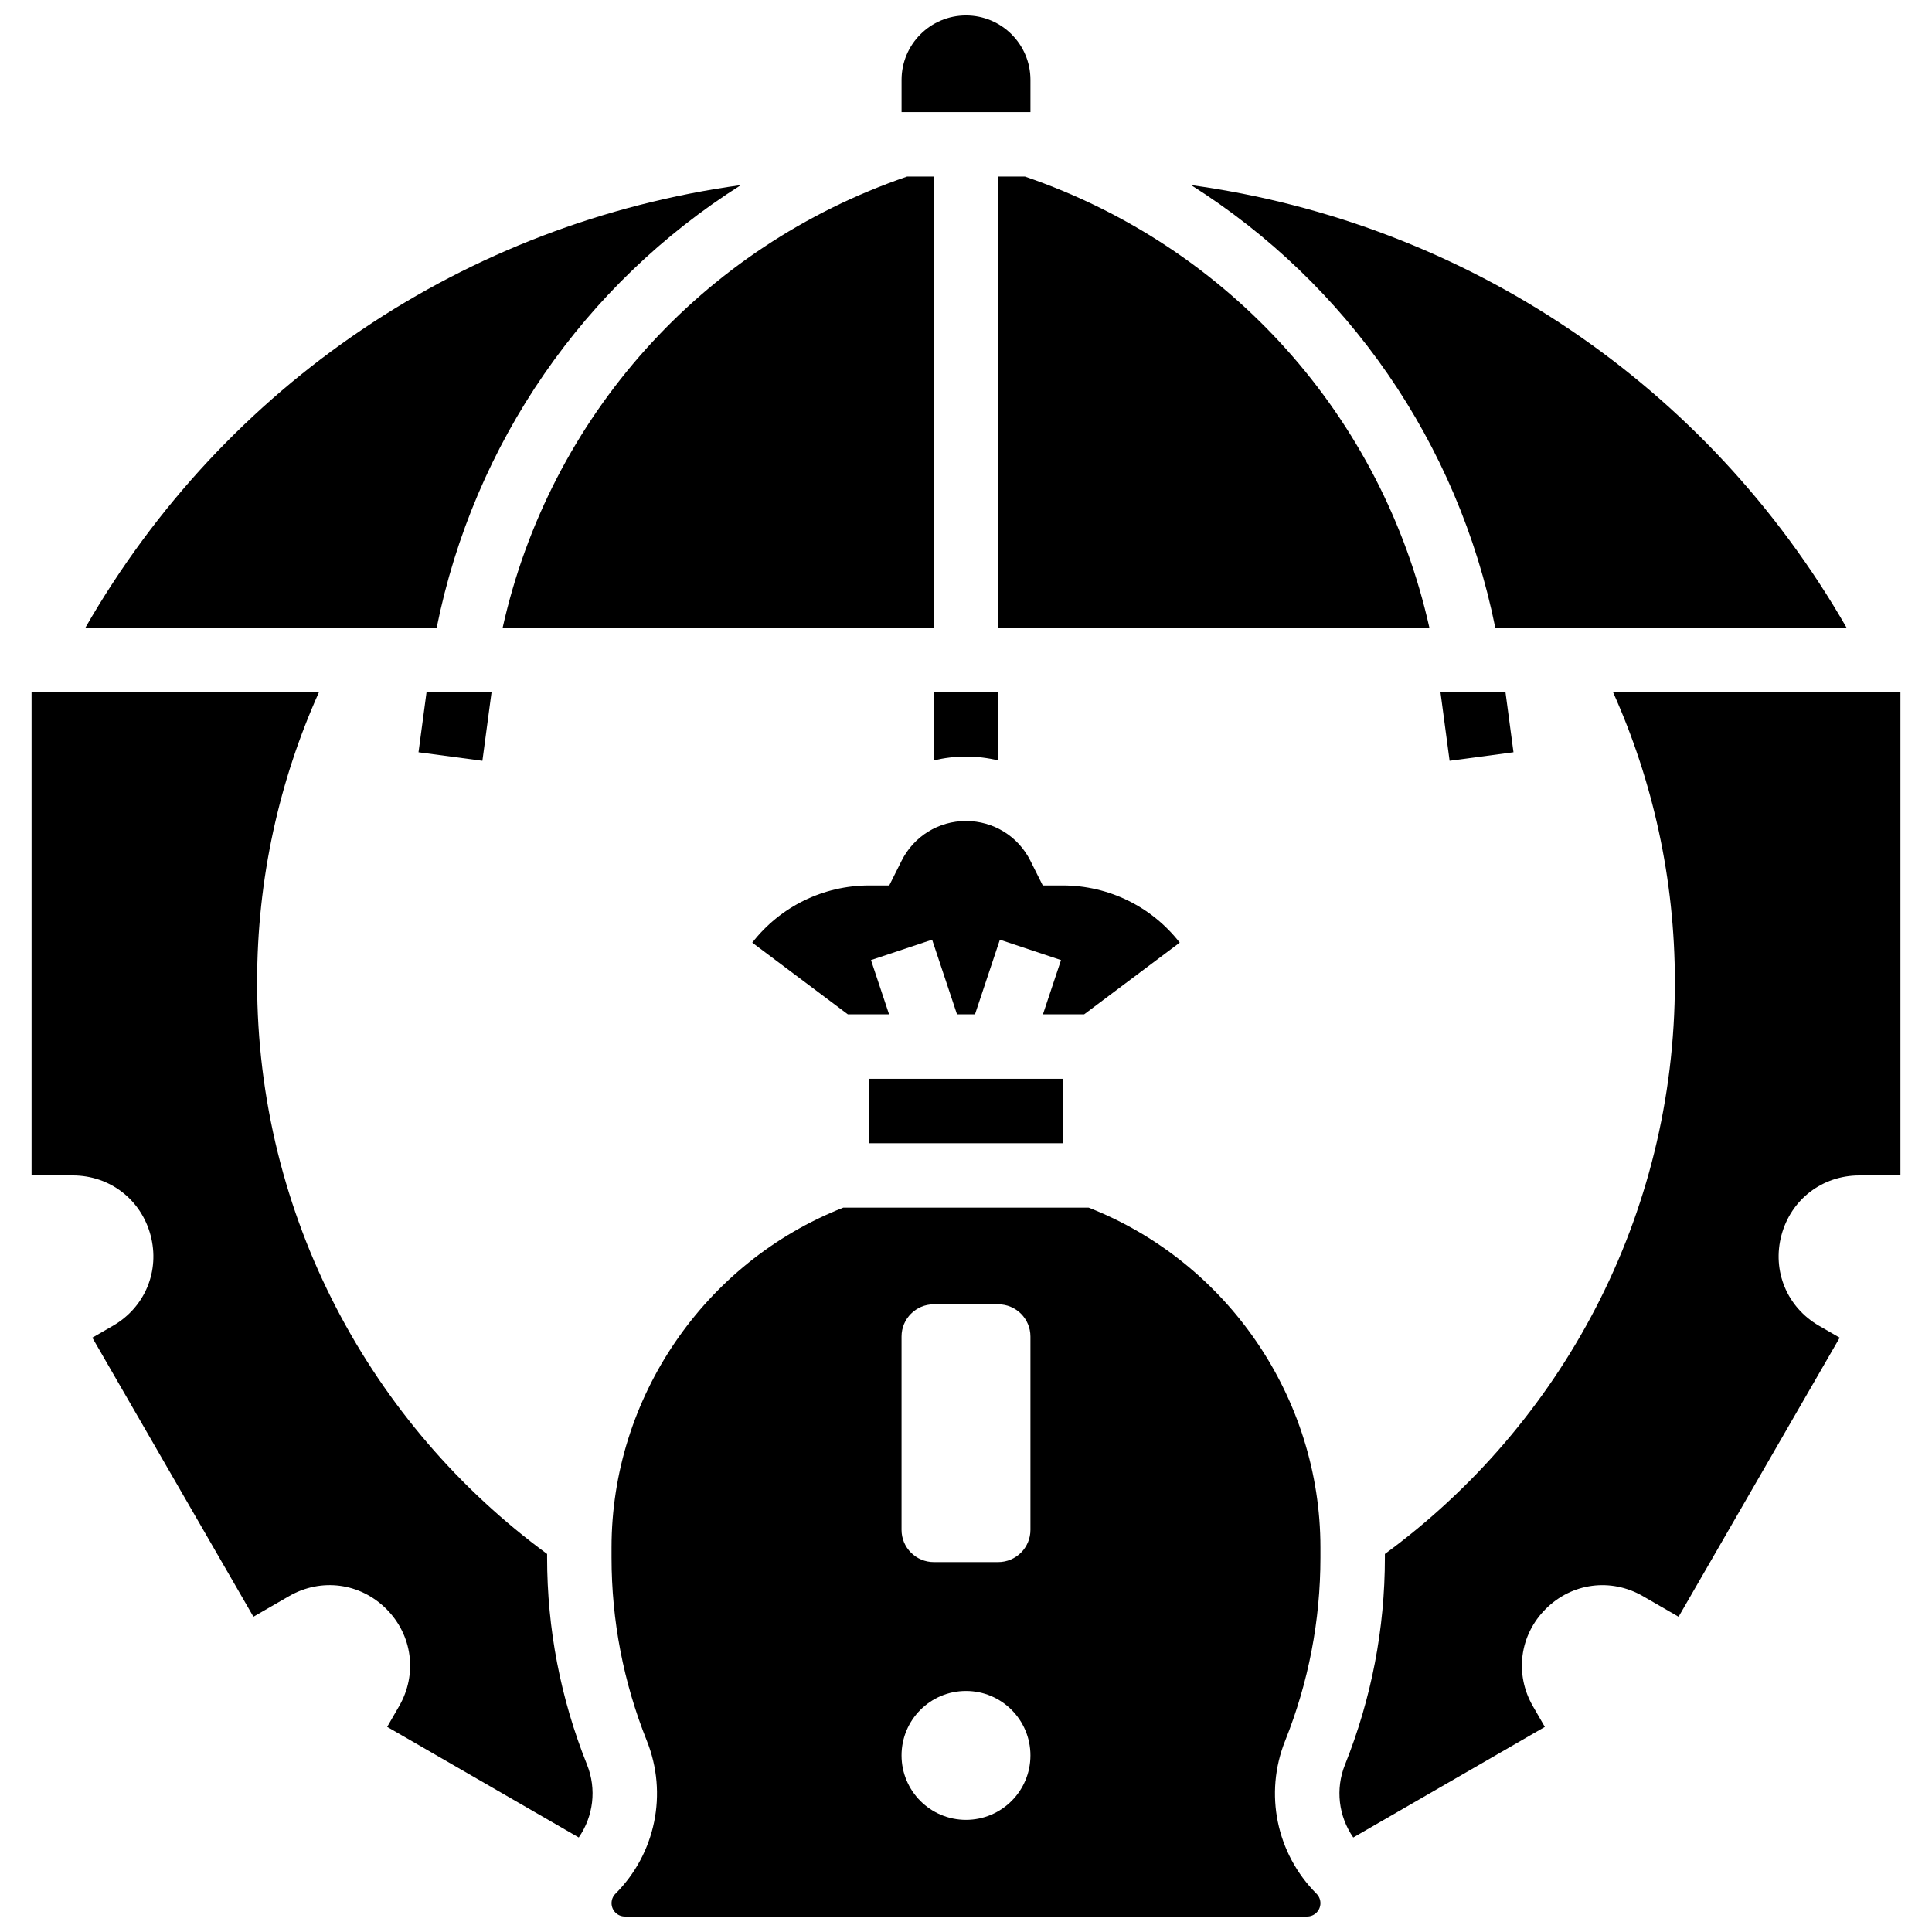
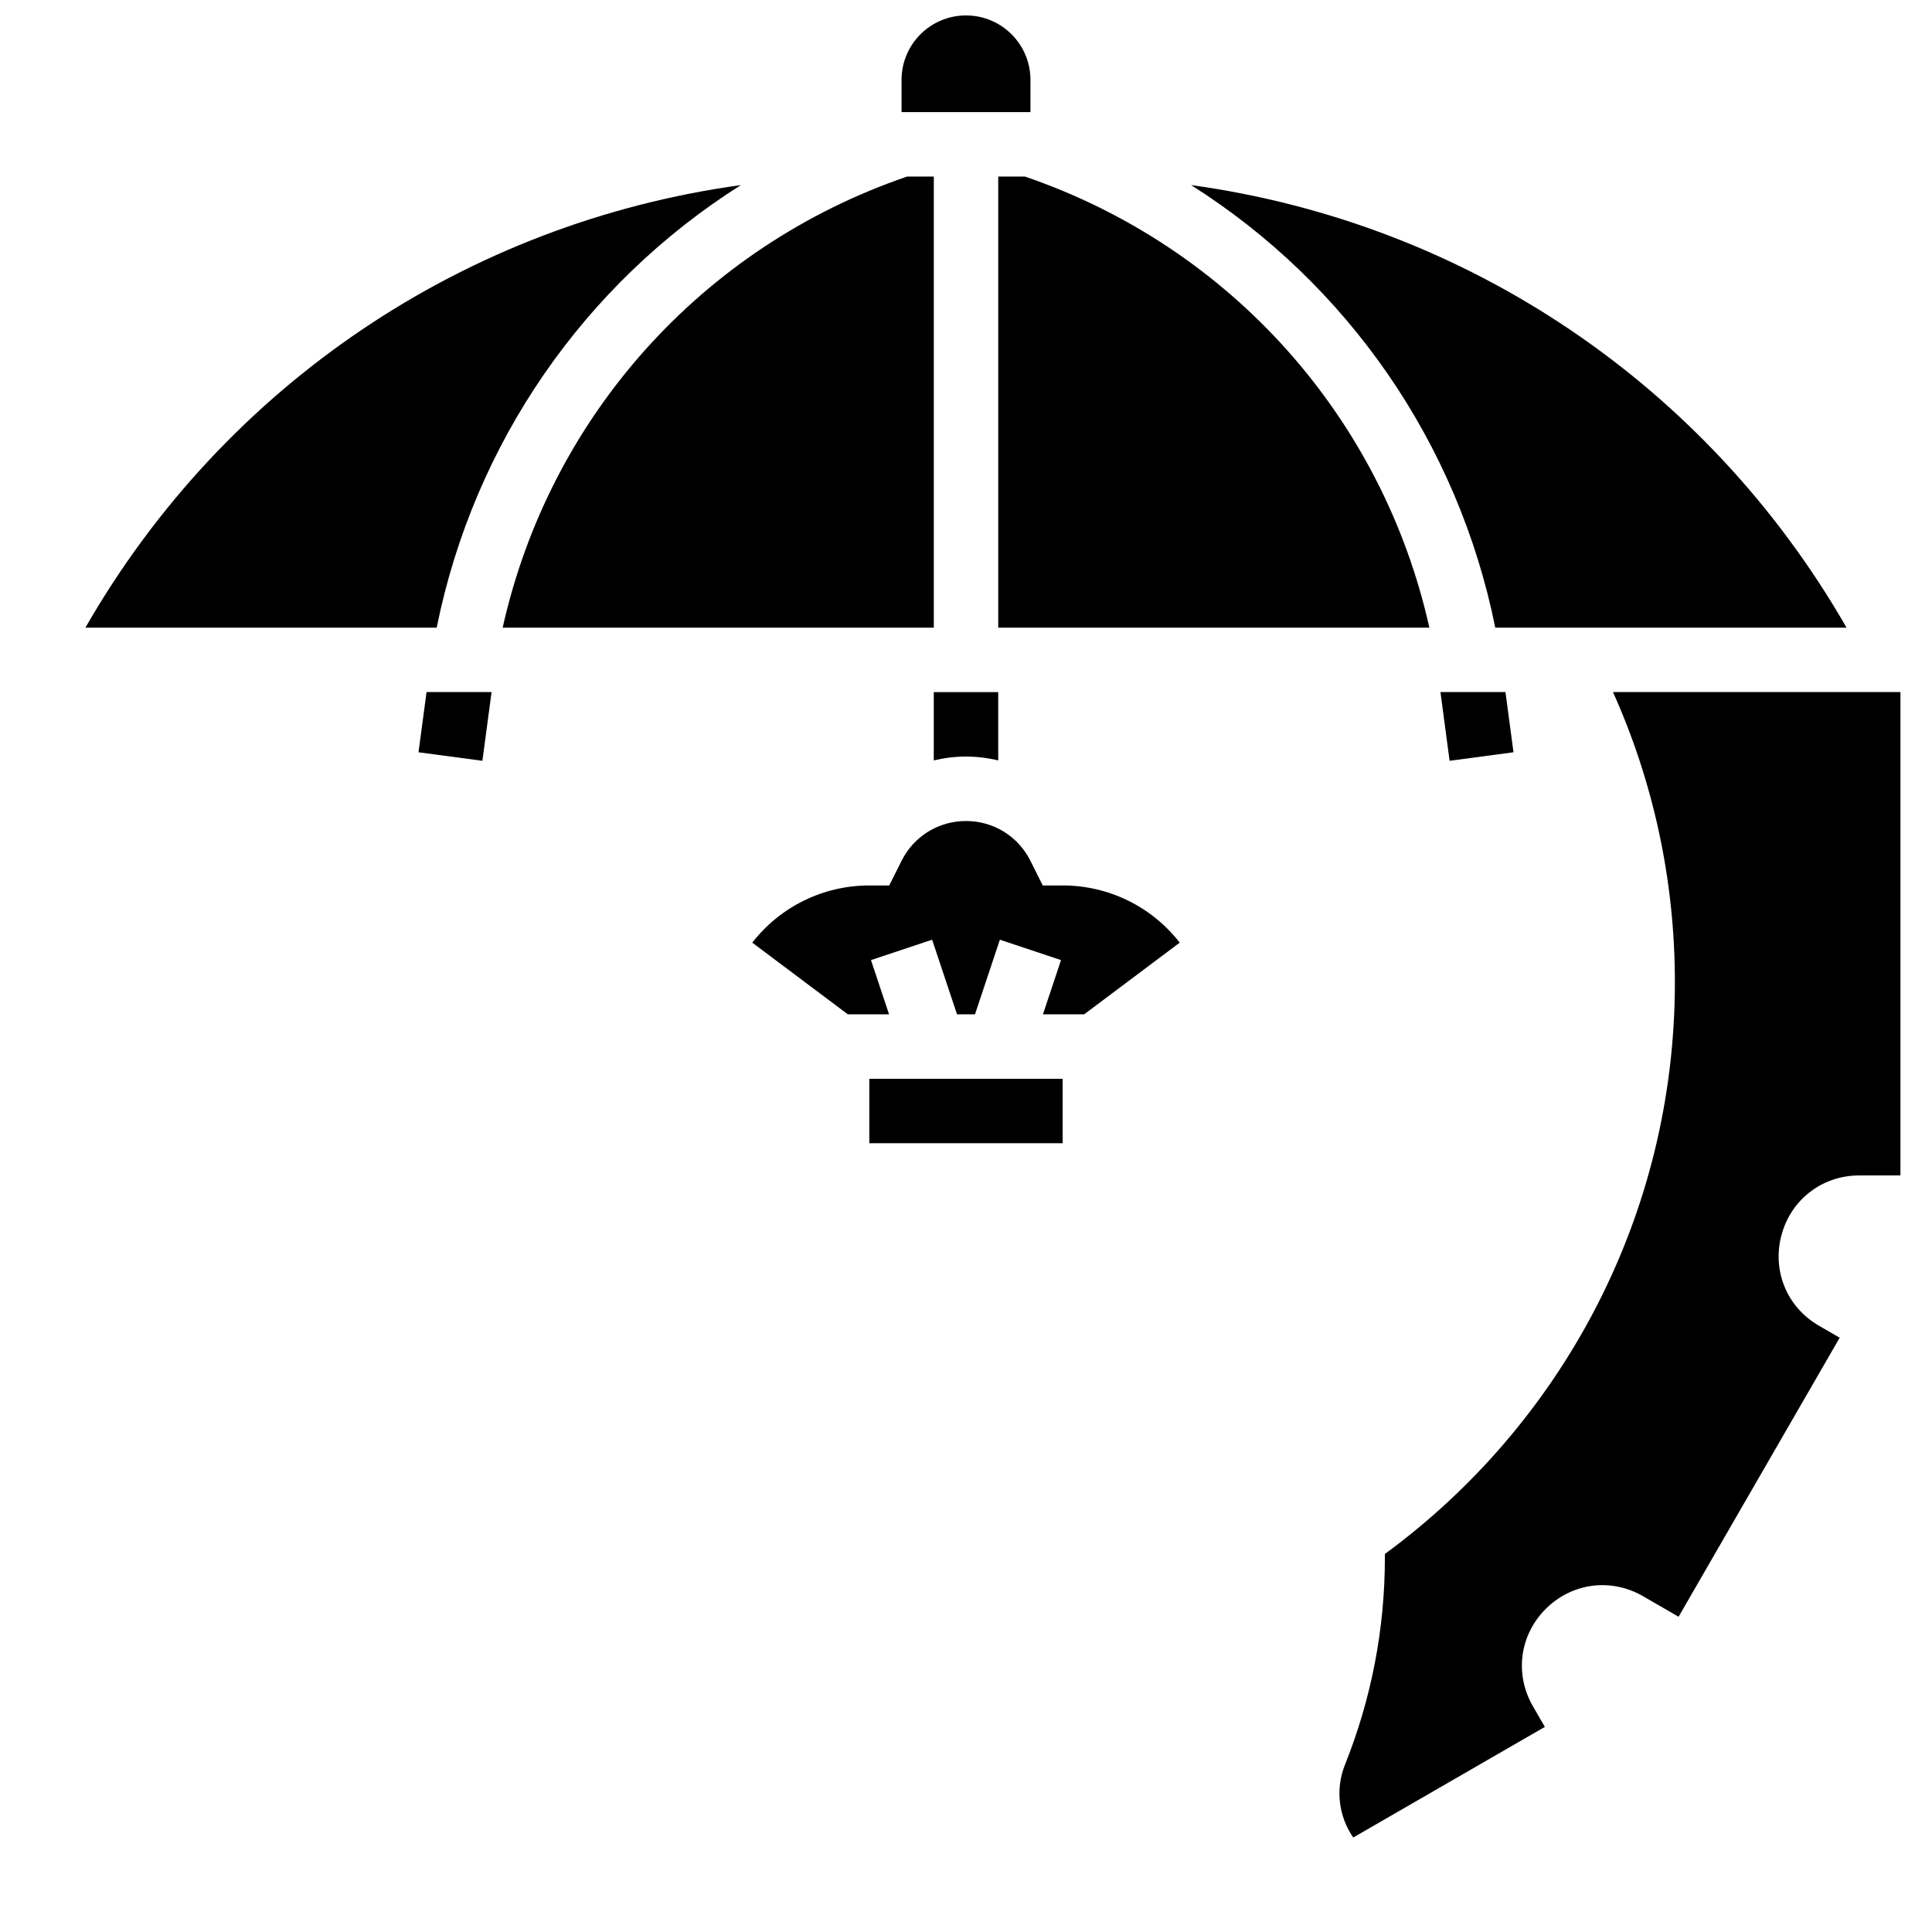
<svg xmlns="http://www.w3.org/2000/svg" width="800px" height="800px" version="1.1" viewBox="144 144 512 512">
  <defs>
    <clipPath id="b">
      <path d="m382 148.09h36v25.906h-36z" />
    </clipPath>
    <clipPath id="a">
-       <path d="m306 464h188v187.9h-188z" />
-     </clipPath>
+       </clipPath>
  </defs>
  <g clip-path="url(#b)">
    <path d="m417.08 165.17c0-9.434-7.644-17.078-17.078-17.078s-17.078 7.644-17.078 17.078v8.539h34.156z" />
  </g>
  <path d="m254.91 343.36 16.93 2.262 2.43-18.211h-17.23z" />
  <path d="m391.46 345.52c2.754-0.66 5.613-1.023 8.539-1.023s5.785 0.359 8.539 1.023v-18.102h-17.078z" />
  <path d="m528.16 345.62 16.93-2.262-2.125-15.949h-17.23z" />
  <path d="m277.2 310.34h114.27v-119.55h-7.082c-54.477 18.637-94.734 63.82-107.18 119.55z" />
  <path d="m540.26 310.34h93.098c-37.012-64.48-100.89-107.27-173.7-117.29 41.352 26.16 70.707 68.188 80.605 117.29z" />
  <path d="m340.34 193.05c-72.816 10.016-136.7 52.809-173.71 117.29h93.098c9.898-49.102 39.254-91.129 80.609-117.29z" />
  <path d="m415.62 190.79h-7.078v119.55h114.26c-12.449-55.727-52.707-100.91-107.18-119.55z" />
  <path d="m456.64 393.81c-7.422-9.539-18.816-15.156-31.023-15.156h-5.277l-3.262-6.523c-3.254-6.512-9.801-10.555-17.078-10.555s-13.824 4.043-17.078 10.555l-3.262 6.523h-5.277c-12.207 0-23.602 5.617-31.023 15.156l25.332 19h10.922l-4.793-14.379 16.203-5.402 6.594 19.777h4.769l6.594-19.777 16.203 5.402-4.793 14.379h10.922z" />
  <g clip-path="url(#a)">
-     <path d="m432.52 464.04h-65.055c-36.781 14.445-61.402 50.43-61.402 90.035v2.676c0 16.715 3.148 33.059 9.355 48.578 5.59 13.977 2.324 29.887-8.316 40.531-0.668 0.668-1.035 1.559-1.035 2.504 0 1.949 1.586 3.535 3.535 3.535h180.79c1.949 0 3.535-1.586 3.535-3.535 0-0.945-0.367-1.832-1.035-2.5-10.645-10.645-13.91-26.555-8.32-40.531 6.207-15.52 9.355-31.863 9.355-48.578v-2.676c0-39.609-24.621-75.594-61.406-90.039zm-32.523 162.24c-9.434 0-17.078-7.644-17.078-17.078 0-9.434 7.644-17.078 17.078-17.078s17.078 7.644 17.078 17.078c0 9.434-7.648 17.078-17.078 17.078zm17.078-76.852c0 4.715-3.824 8.539-8.539 8.539h-17.078c-4.715 0-8.539-3.824-8.539-8.539v-51.234c0-4.715 3.824-8.539 8.539-8.539h17.078c4.715 0 8.539 3.824 8.539 8.539z" />
-   </g>
+     </g>
  <path d="m374.38 429.89h51.234v17.078h-51.234z" />
-   <path d="m288.99 556.75v-0.934c-46.594-34.184-76.852-89.332-76.852-151.55 0-27.383 5.871-53.391 16.402-76.852l-76.176-0.004v128.09h10.91c9.797 0 18.086 6.359 20.621 15.824 2.535 9.465-1.461 19.113-9.945 24.012l-5.484 3.164 42.695 73.949 9.449-5.457c8.484-4.894 18.84-3.535 25.77 3.394 6.926 6.93 8.289 17.285 3.391 25.77l-3.168 5.484 50.773 29.312c3.879-5.59 4.781-12.812 2.195-19.285-7.023-17.539-10.582-36.016-10.582-54.914z" />
  <path d="m571.46 327.41c10.531 23.465 16.402 49.473 16.402 76.855 0 62.223-30.258 117.37-76.852 151.55v0.934c0 18.898-3.559 37.375-10.578 54.922-2.59 6.473-1.684 13.695 2.195 19.285l50.773-29.312-3.168-5.484c-4.898-8.484-3.535-18.84 3.391-25.77 6.93-6.926 17.285-8.293 25.77-3.394l9.449 5.457 42.695-73.949-5.484-3.168c-8.484-4.898-12.48-14.547-9.945-24.012 2.535-9.465 10.824-15.824 20.621-15.824l10.906-0.008v-128.09z" />
</svg>